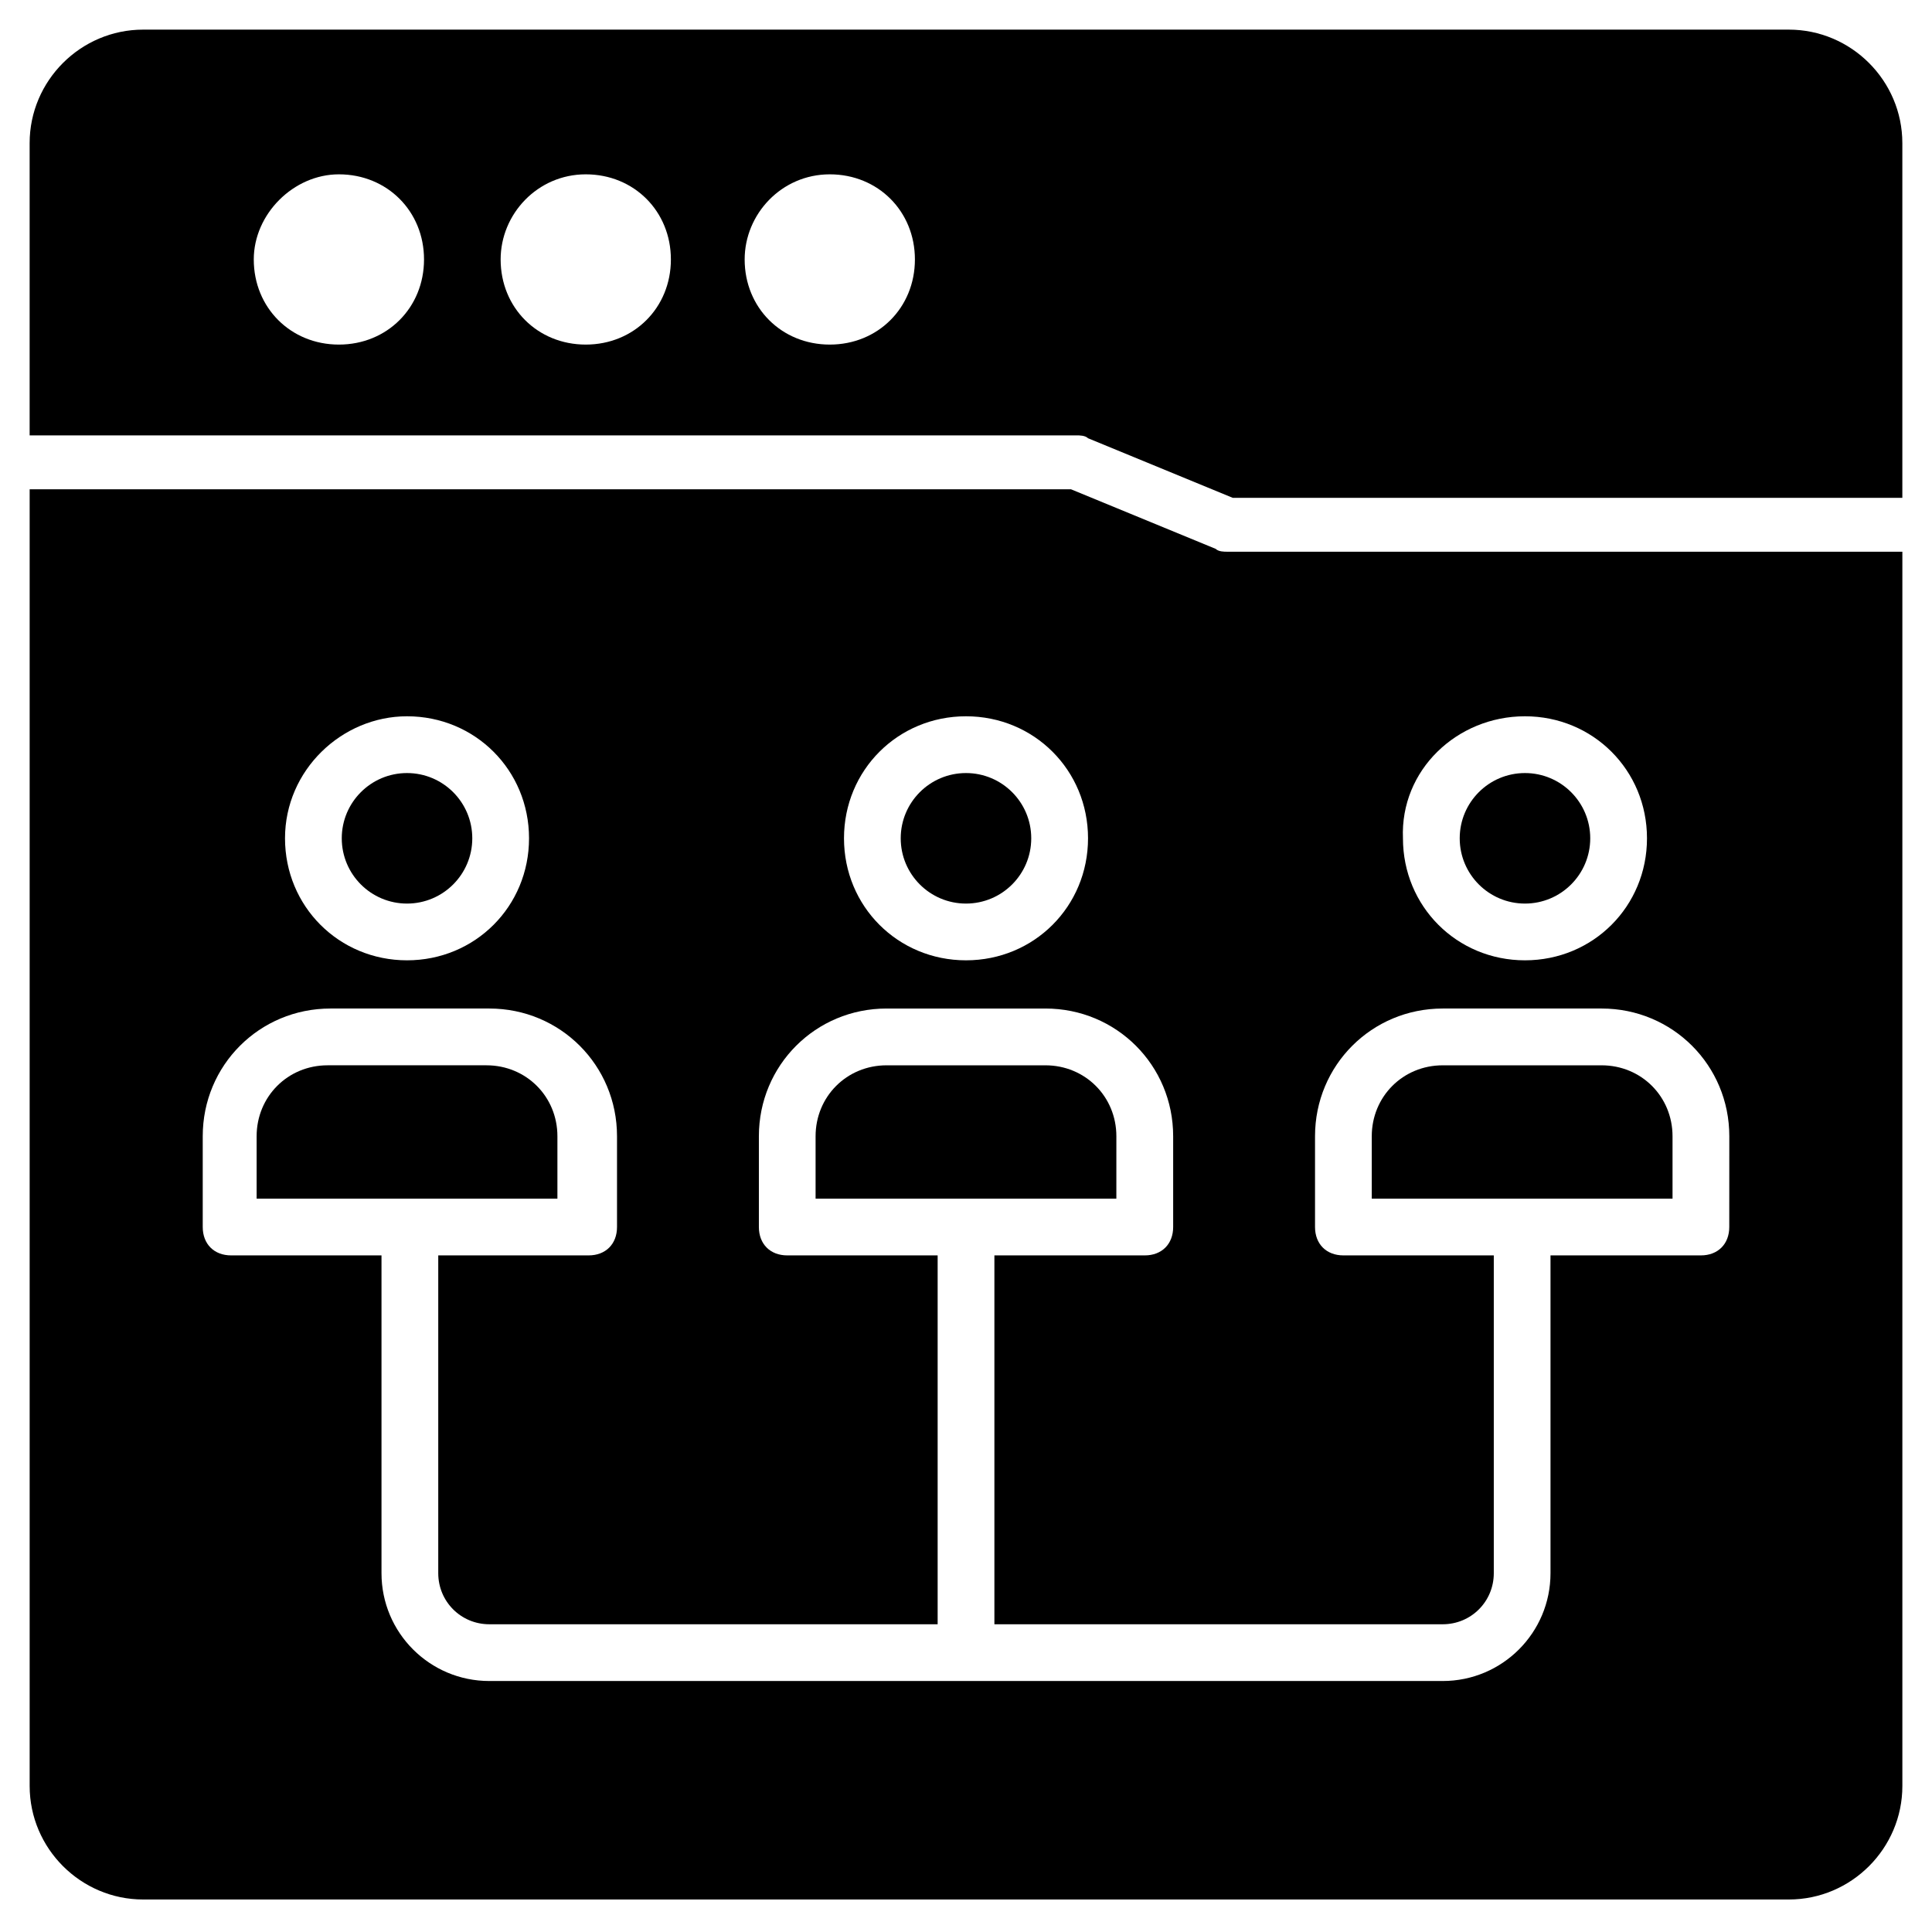
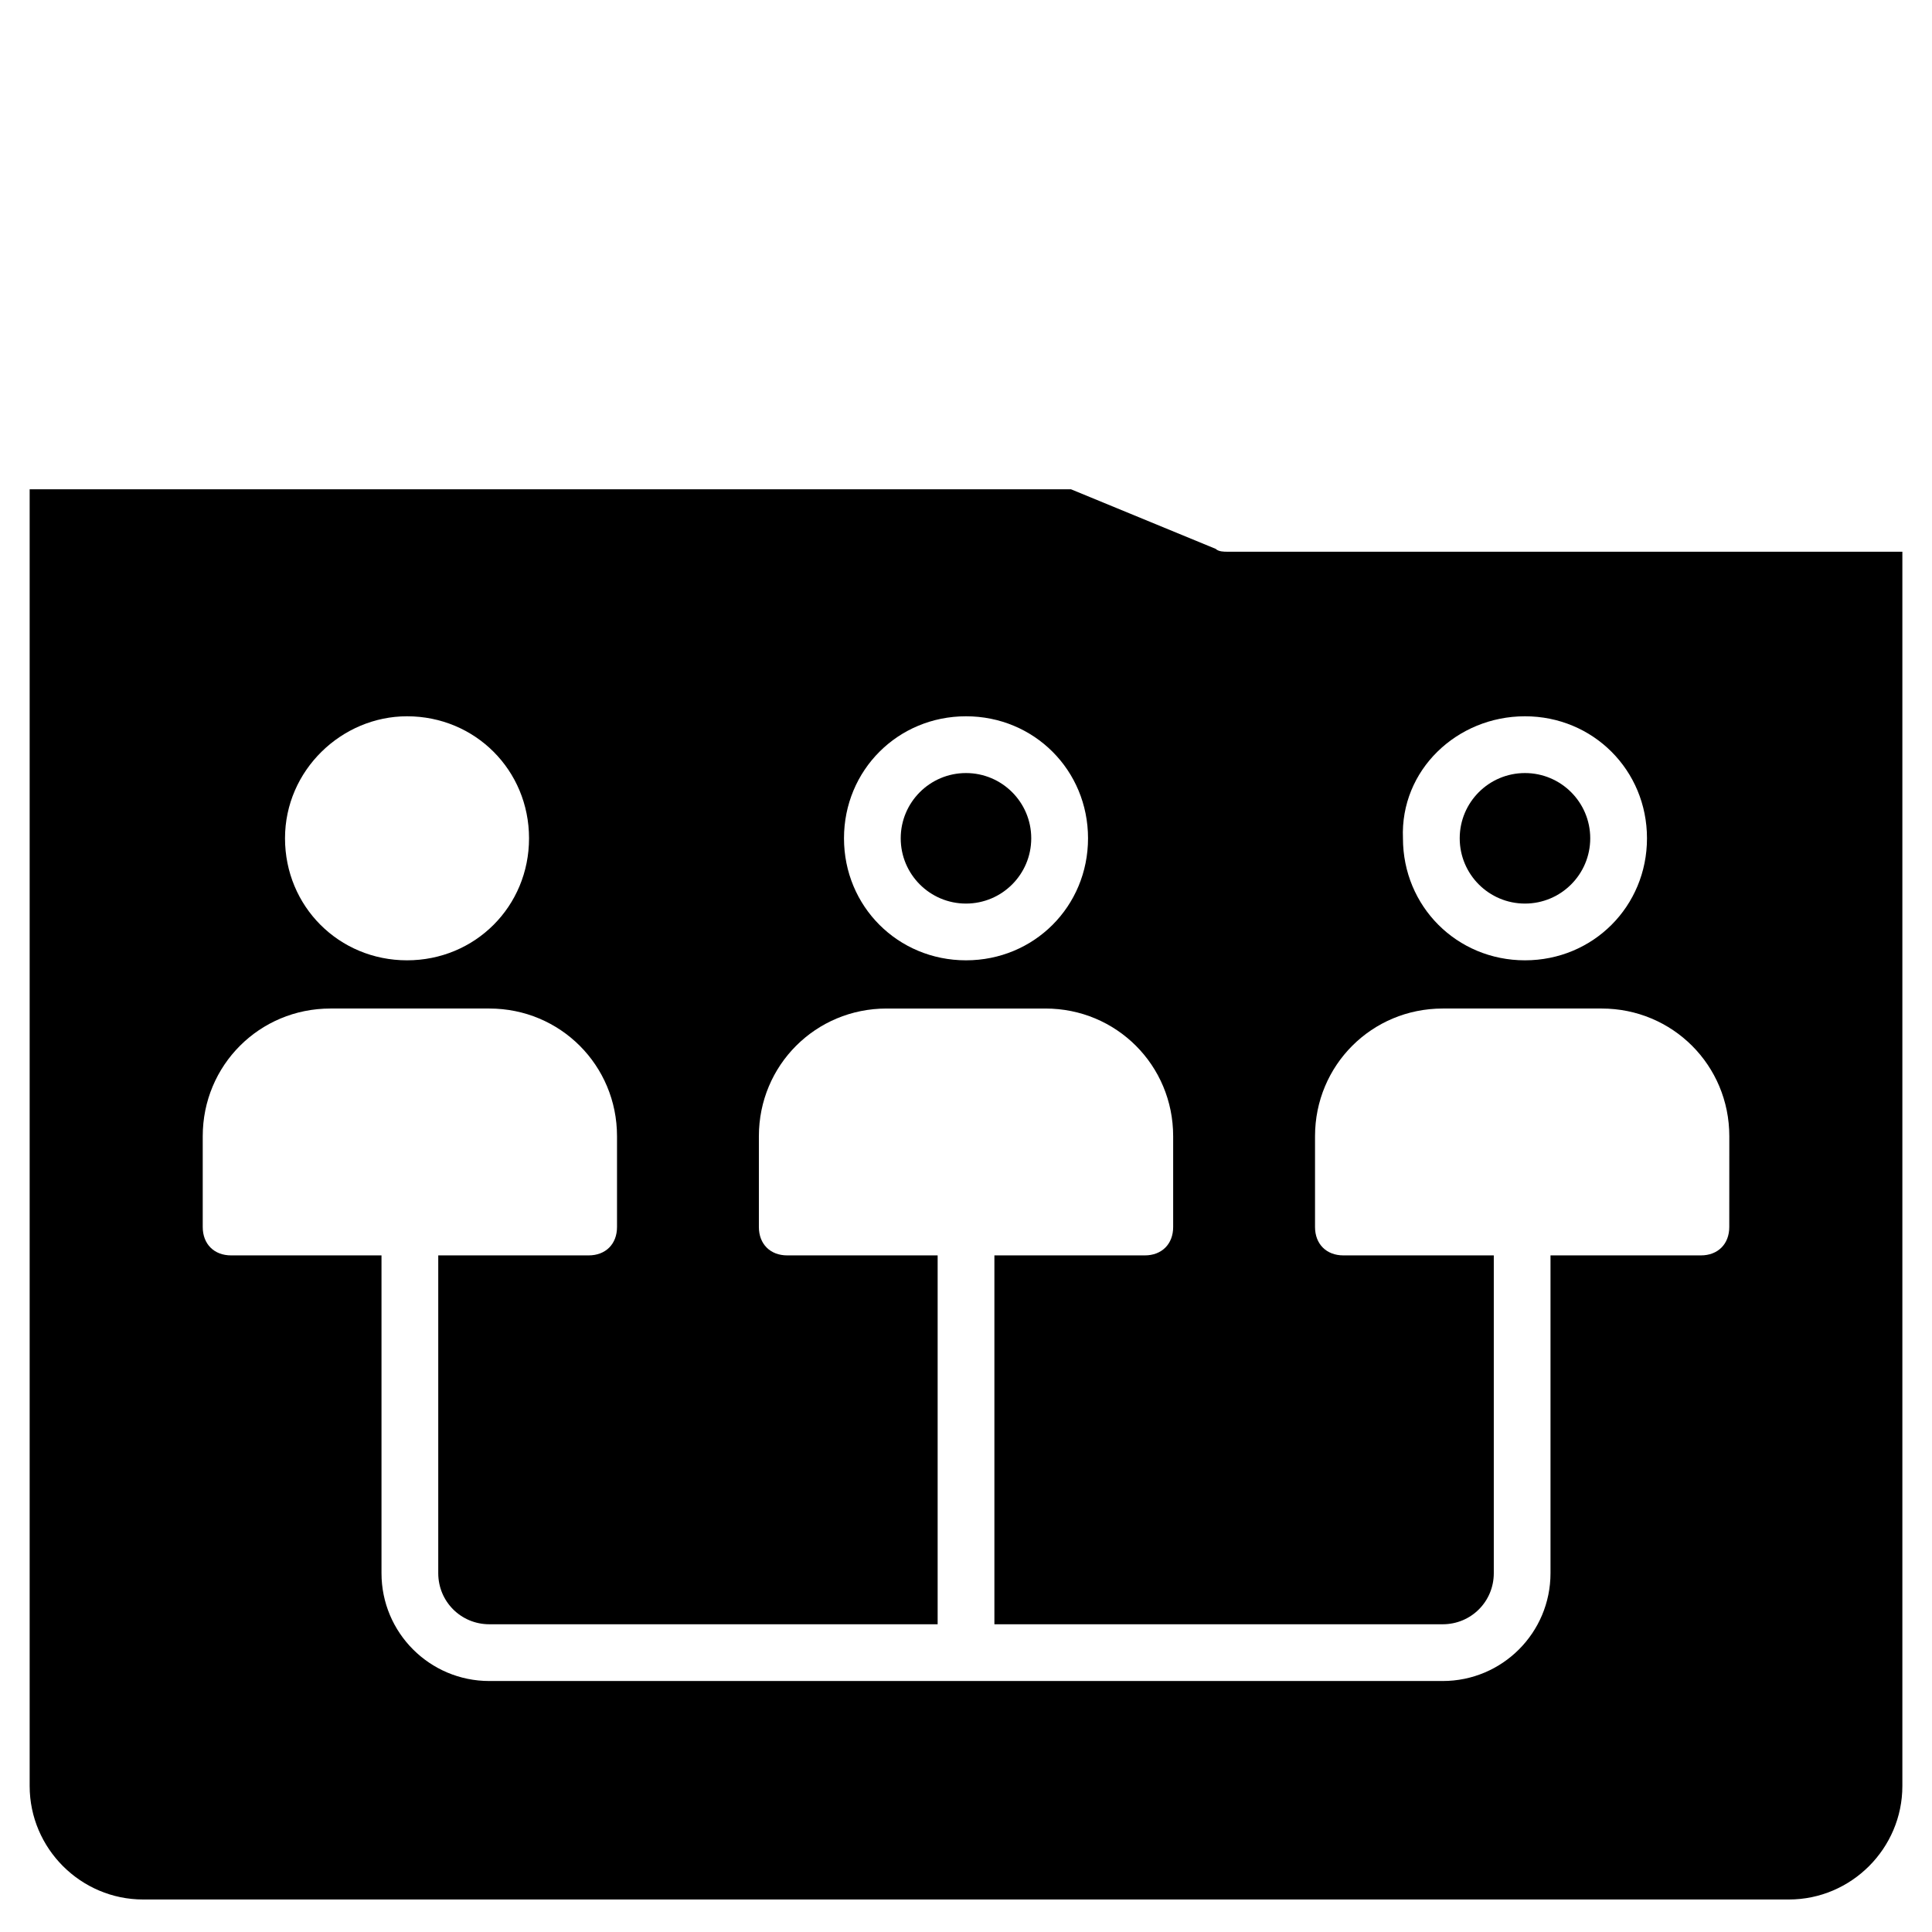
<svg xmlns="http://www.w3.org/2000/svg" fill="#000000" width="800px" height="800px" version="1.1" viewBox="144 144 512 512">
  <g>
-     <path d="m269.16 366.16c0 9.551-7.746 17.297-17.297 17.297s-17.293-7.746-17.293-17.297c0-9.551 7.742-17.293 17.293-17.293s17.297 7.742 17.297 17.293" />
-     <path d="m429.32 259.38c0.754 0 2.258 0 3.008 0.754l38.352 15.793h177.46v-93.996c0-16.543-13.535-30.078-30.078-30.078h-436.13c-16.543 0-30.078 13.535-30.078 30.078v77.453zm-65.418-69.18c12.785 0 22.559 9.777 22.559 22.559 0 12.785-9.777 22.559-22.559 22.559-12.785 0-22.559-9.777-22.559-22.559 0-12.031 9.773-22.559 22.559-22.559zm-64.668 0c12.785 0 22.559 9.777 22.559 22.559 0 12.785-9.777 22.559-22.559 22.559-12.785 0-22.559-9.777-22.559-22.559 0-12.031 9.773-22.559 22.559-22.559zm-65.422 0c12.785 0 22.559 9.777 22.559 22.559 0 12.785-9.777 22.559-22.559 22.559-12.785 0-22.559-9.777-22.559-22.559 0-12.031 10.527-22.559 22.559-22.559z" />
    <path d="m417.29 366.16c0 9.551-7.742 17.297-17.293 17.297-9.555 0-17.297-7.746-17.297-17.297 0-9.551 7.742-17.293 17.297-17.293 9.551 0 17.293 7.742 17.293 17.293" />
    <path d="m565.43 366.16c0 9.551-7.746 17.297-17.297 17.297-9.551 0-17.293-7.746-17.293-17.297 0-9.551 7.742-17.293 17.293-17.293 9.551 0 17.297 7.742 17.297 17.293" />
-     <path d="m439.85 445.12c0-10.527-8.273-18.801-18.801-18.801h-42.109c-10.527 0-18.801 8.273-18.801 18.801v16.543h79.707z" />
    <path d="m469.18 290.21c-0.754 0-2.258 0-3.008-0.754l-38.352-15.793-275.96 0.004v343.64c0 16.543 13.535 30.078 30.078 30.078h436.13c16.543 0 30.078-13.535 30.078-30.078v-327.1zm78.953 43.613c18.047 0 32.336 14.289 32.336 32.336 0 18.047-14.289 32.336-32.336 32.336-18.047 0-32.336-14.289-32.336-32.336-0.75-18.051 14.289-32.336 32.336-32.336zm-148.13 0c18.047 0 32.336 14.289 32.336 32.336 0 18.047-14.289 32.336-32.336 32.336s-32.336-14.289-32.336-32.336c0-18.051 14.289-32.336 32.336-32.336zm-148.14 0c18.047 0 32.336 14.289 32.336 32.336 0 18.047-14.289 32.336-32.336 32.336-18.047-0.004-32.332-14.293-32.332-32.34s15.039-32.332 32.332-32.332zm350.41 135.35c0 4.512-3.008 7.519-7.519 7.519h-39.855v84.219c0 15.793-12.785 28.574-28.574 28.574h-252.65c-15.793 0-28.574-12.785-28.574-28.574v-84.219h-39.855c-4.512 0-7.519-3.008-7.519-7.519v-24.062c0-18.801 15.039-33.84 33.84-33.84h42.109c18.801 0 33.84 15.039 33.84 33.84v24.062c0 4.512-3.008 7.519-7.519 7.519h-39.855v84.219c0 7.519 6.016 13.535 13.535 13.535h118.81v-97.754h-39.855c-4.512 0-7.519-3.008-7.519-7.519v-24.062c0-18.801 15.039-33.84 33.84-33.84h42.109c18.801 0 33.84 15.039 33.84 33.84v24.062c0 4.512-3.008 7.519-7.519 7.519h-39.855v97.754h118.81c7.519 0 13.535-6.016 13.535-13.535v-84.219h-39.855c-4.512 0-7.519-3.008-7.519-7.519v-24.062c0-18.801 15.039-33.84 33.84-33.84h42.109c18.801 0 33.84 15.039 33.84 33.84z" />
-     <path d="m568.44 426.32h-42.109c-10.527 0-18.801 8.273-18.801 18.801v16.543h79.707v-16.543c0-10.527-8.27-18.801-18.797-18.801z" />
-     <path d="m291.72 461.66v-16.543c0-10.527-8.273-18.801-18.801-18.801h-42.109c-10.527 0-18.801 8.273-18.801 18.801v16.543z" />
  </g>
</svg>